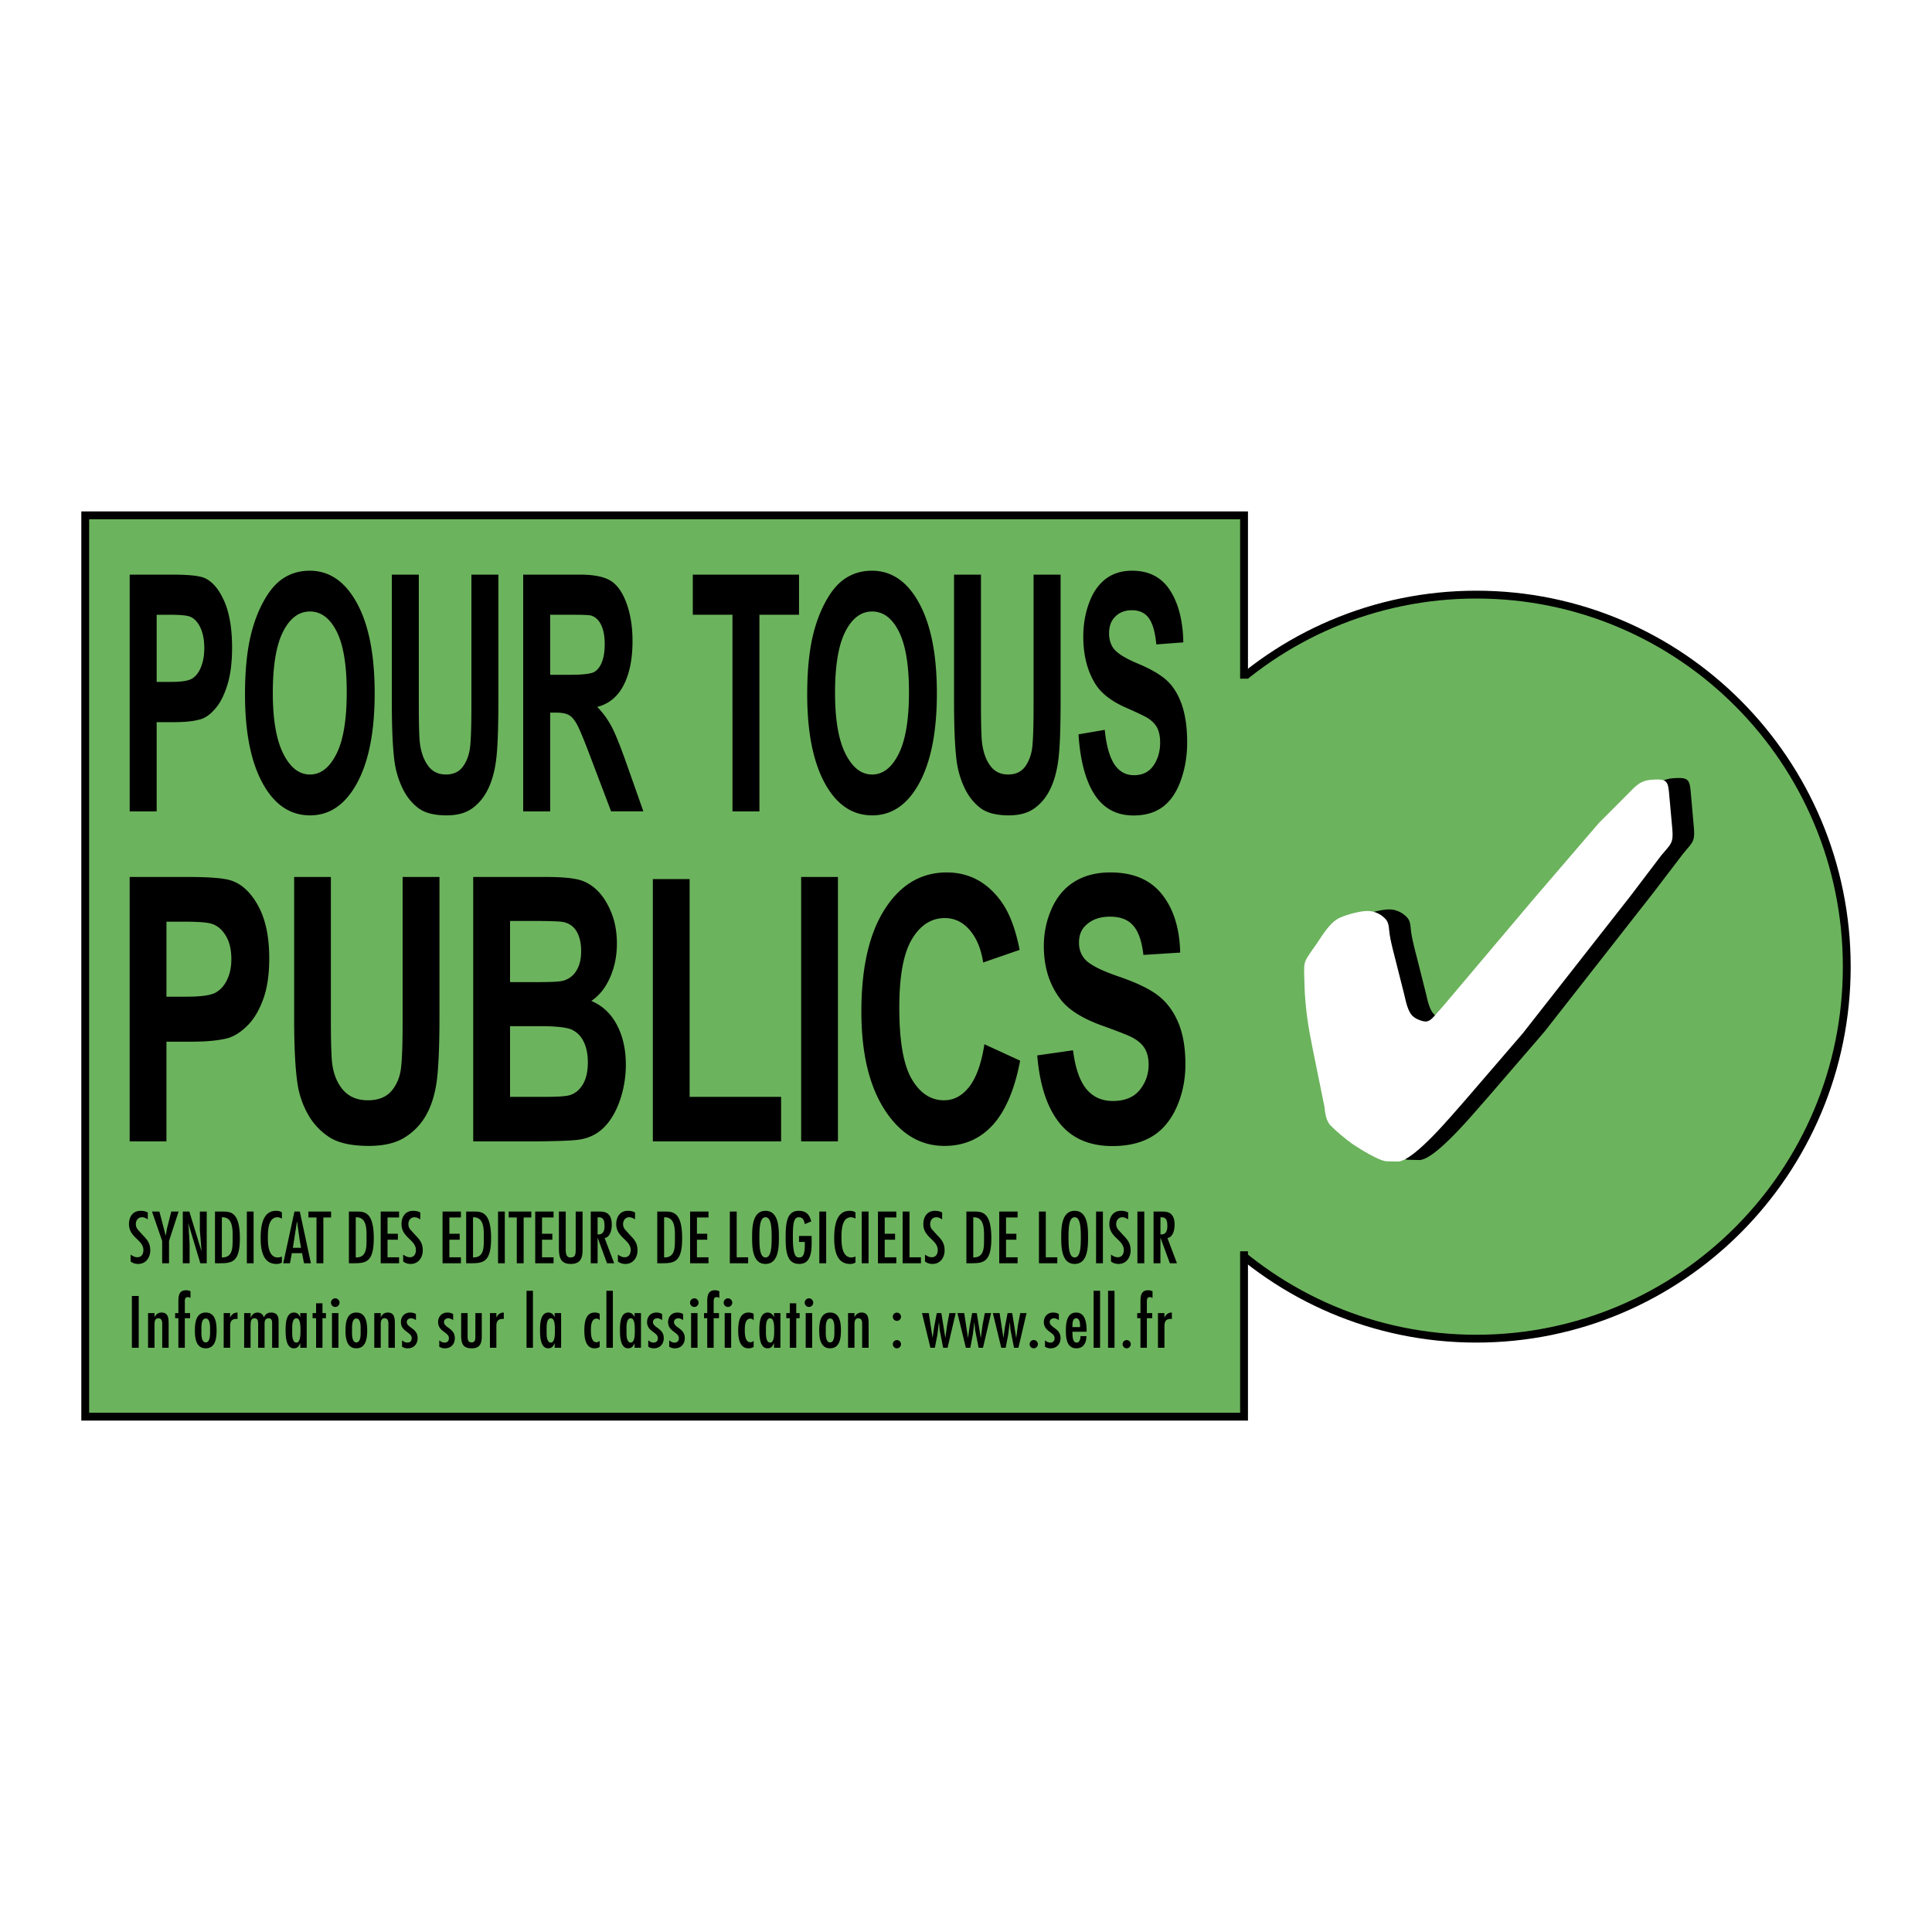
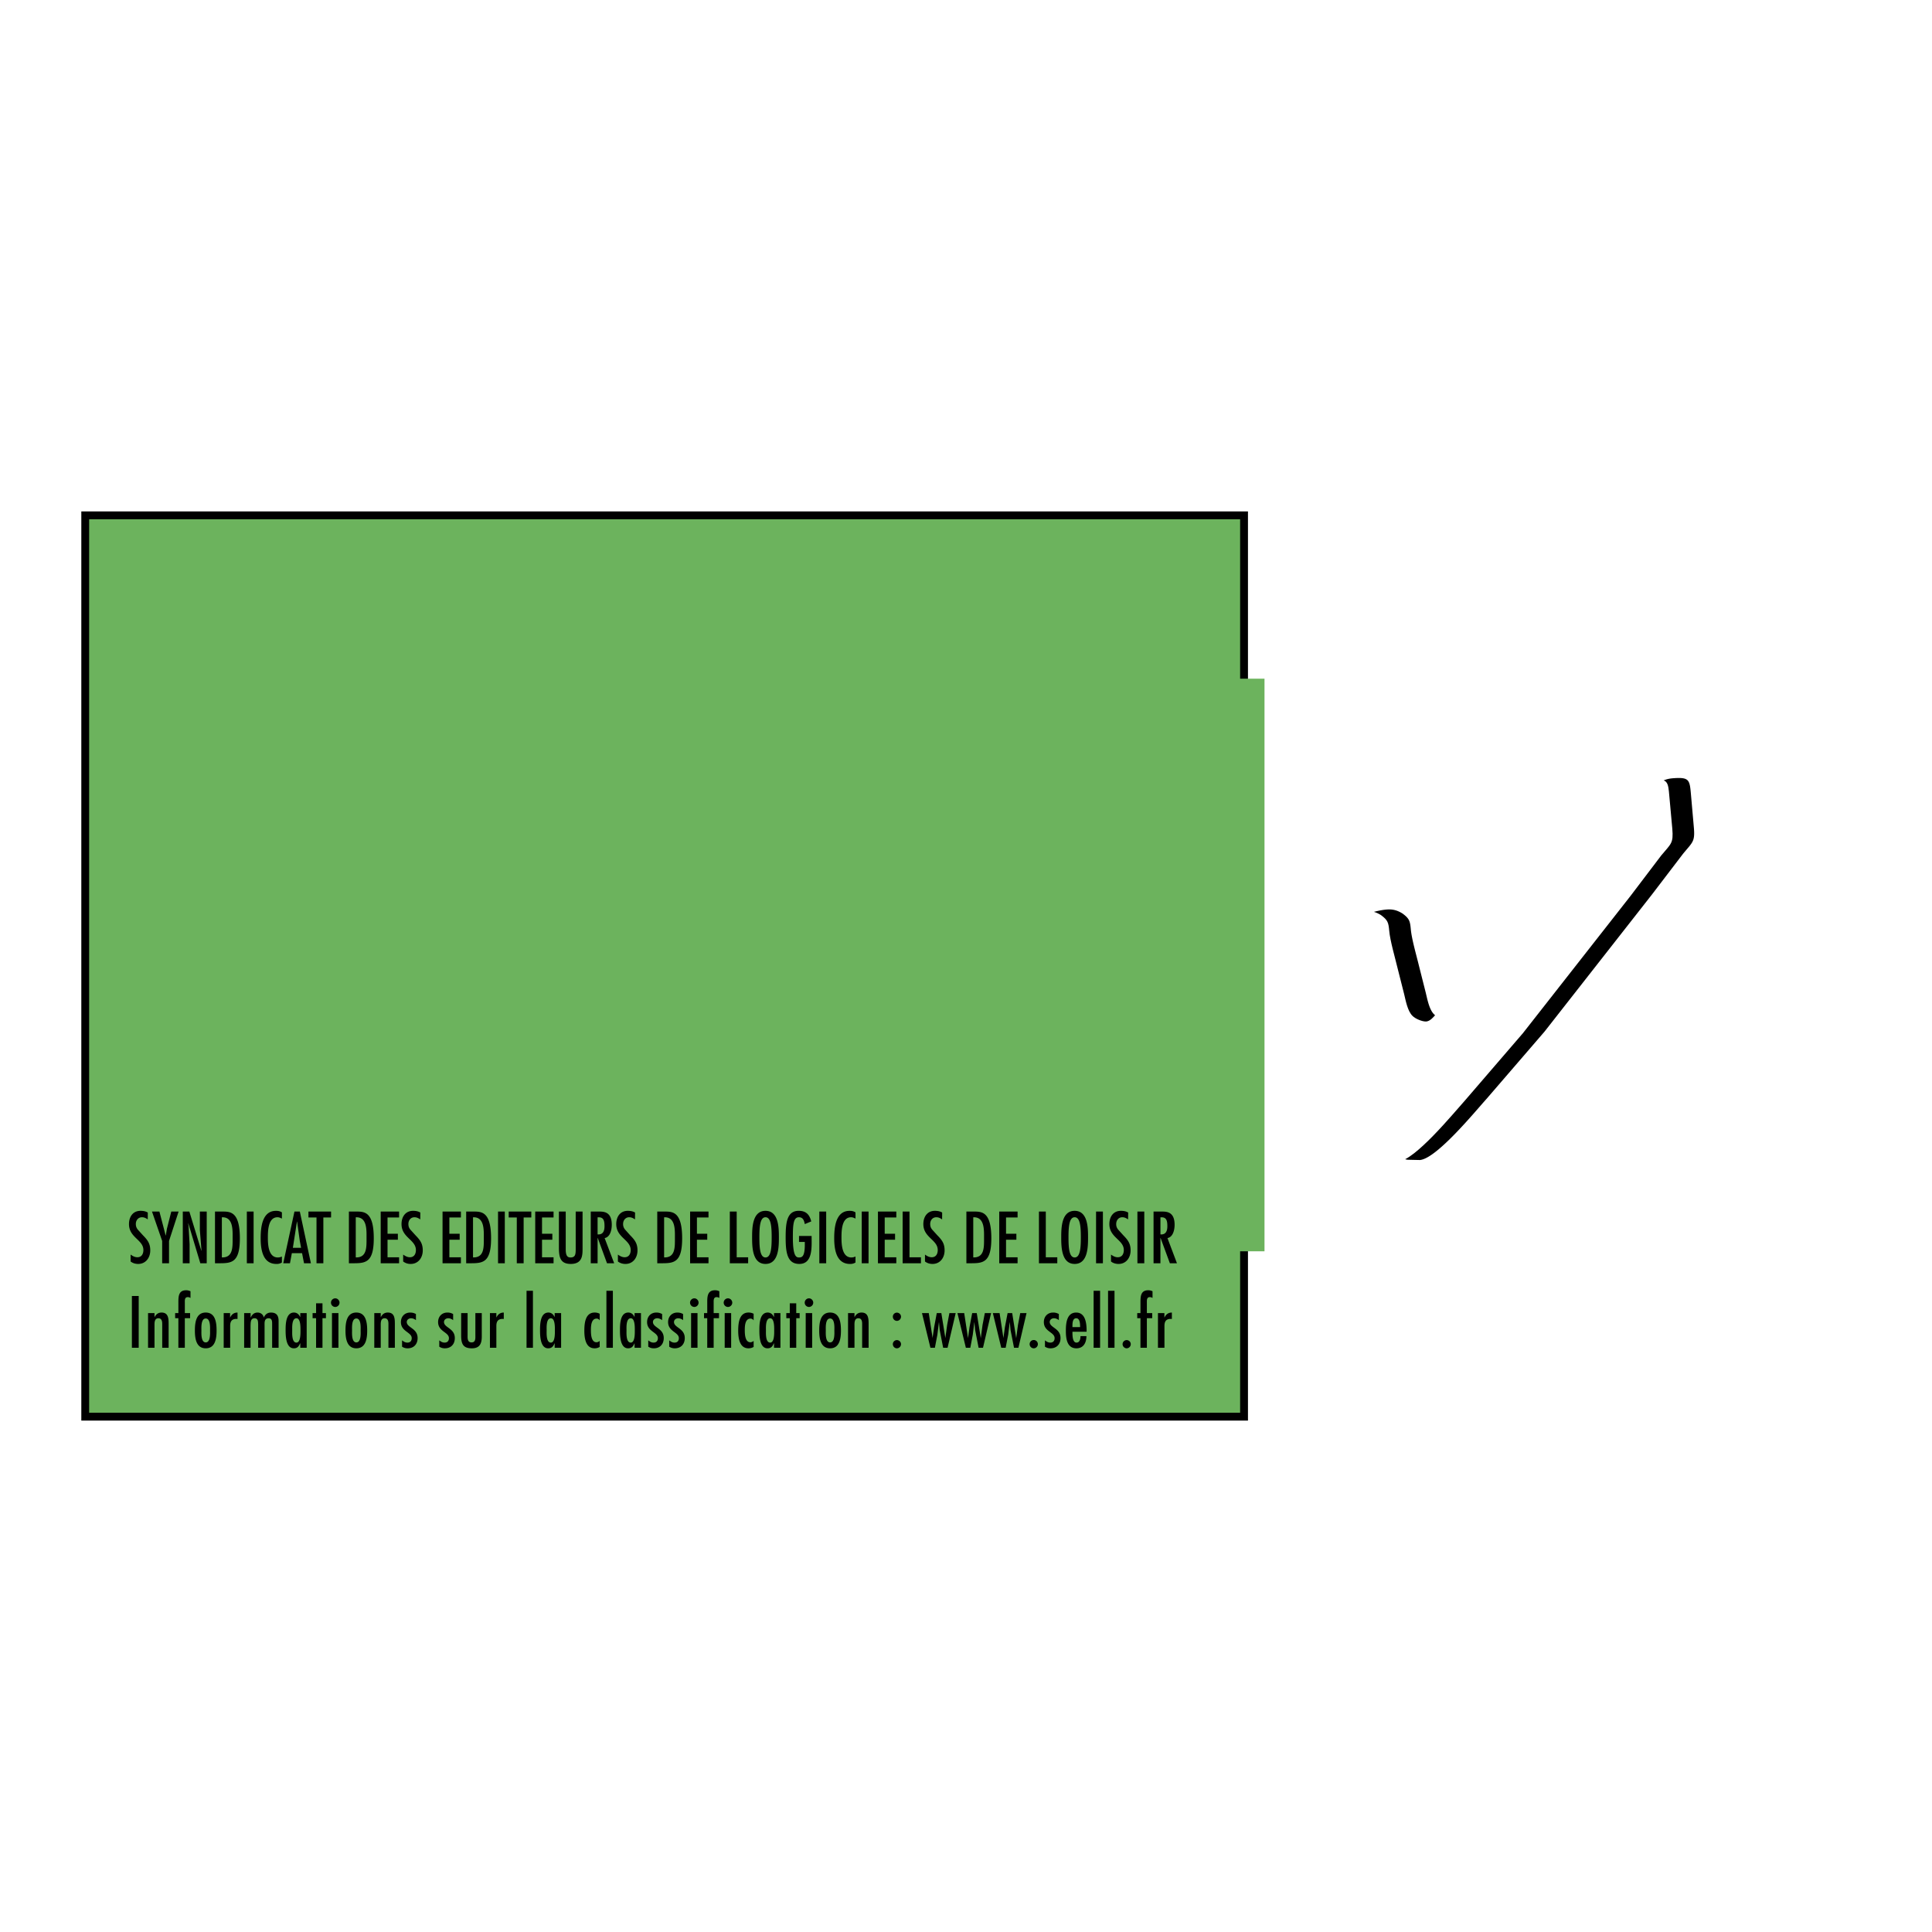
<svg xmlns="http://www.w3.org/2000/svg" width="2500" height="2500" viewBox="0 0 192.756 192.756">
  <g fill-rule="evenodd" clip-rule="evenodd">
    <path fill="#fff" d="M0 0h192.756v192.756H0V0z" />
-     <path d="M147.295 133.559c20.408 0 36.957-16.617 36.957-37.116 0-20.498-16.549-37.118-36.957-37.118-20.414 0-36.967 16.62-36.967 37.118s16.553 37.116 36.967 37.116z" fill="#6cb35d" stroke="#000" stroke-width=".781" stroke-miterlimit="2.613" />
    <path fill="#6cb35d" stroke="#000" stroke-width=".781" stroke-miterlimit="2.613" d="M8.504 141.342V51.415h115.615v89.927H8.504z" />
    <path fill="#6cb35d" d="M123.525 124.842v-57.13h2.635v57.13h-2.635z" />
    <path d="M14.741 121.662c-.172-.125-.347-.217-.581-.217-.373 0-.608.312-.608.668 0 .225.058.383.189.557l.522.576c.461.471.729.816.729 1.508 0 .729-.451 1.35-1.206 1.35-.269 0-.539-.076-.755-.246v-.688c.208.145.41.266.677.266.423 0 .598-.34.598-.717 0-1.033-1.437-1.236-1.437-2.59 0-.723.382-1.324 1.154-1.324.256 0 .503.041.722.17l-.004.687zM15.904 120.877l.625 2.389h.013l.109-.664.438-1.725h.731l-.956 2.934v2.224h-.684v-2.224l-1.016-2.934h.74zM18.818 122.408l.099 1.731v1.896h-.68v-5.158h.654l1.198 3.914.014-.01-.163-2.064v-1.84h.685v5.158h-.639l-1.196-3.98-.013.015.041.338zM22.216 120.877c.803 0 1.715.053 1.715 2.668 0 2.385-.788 2.49-2.012 2.49h-.469v-5.158h.766zm-.081.574v4c1.119.039 1.074-1.033 1.074-1.906 0-.795.076-2.156-1.074-2.094zM25.302 126.035h-.675v-5.158h.675v5.158zM28.125 121.578c-.135-.066-.277-.133-.437-.133-.955 0-.963 1.4-.963 2.041 0 .688.056 1.971.991 1.971a.902.902 0 0 0 .409-.096v.6a.953.953 0 0 1-.548.143c-1.388 0-1.57-1.486-1.57-2.568 0-1.035.129-2.73 1.523-2.73.236 0 .398.031.596.152v.62h-.001zM29.914 120.877l1.105 5.158h-.687l-.195-1.006h-1.019l-.188 1.006h-.671l1.118-5.158h.537zm-.012 2.875l-.261-1.879h-.013l-.408 2.623h.819l-.137-.744zM33.031 120.877v.59h-.77v4.568h-.684v-4.568h-.804v-.59h2.258zM35.57 120.877c.809 0 1.721.053 1.721 2.668 0 2.385-.789 2.49-2.009 2.49h-.472v-5.158h.76zm-.076.574v4c1.12.039 1.075-1.033 1.075-1.906 0-.795.076-2.156-1.075-2.094zM39.817 120.877v.59h-1.153v1.623h1.031v.596h-1.031v1.753h1.153v.596h-1.835v-5.158h1.835zM41.931 121.662c-.183-.125-.35-.217-.583-.217-.375 0-.603.312-.603.668 0 .225.051.383.188.557l.522.576c.456.471.724.816.724 1.508 0 .729-.45 1.35-1.206 1.35a1.19 1.19 0 0 1-.749-.246v-.688c.207.145.41.266.675.266.424 0 .596-.34.596-.717 0-1.033-1.435-1.236-1.435-2.59 0-.723.383-1.324 1.156-1.324.258 0 .504.041.719.17l-.004.687zM45.985 120.877v.59h-1.151v1.623h1.027v.596h-1.027v1.753h1.151v.596h-1.832v-5.158h1.832zM47.277 120.877c.805 0 1.717.053 1.717 2.668 0 2.385-.79 2.49-2.012 2.49h-.472v-5.158h.767zm-.084.574v4c1.128.039 1.077-1.033 1.077-1.906.001-.795.076-2.156-1.077-2.094zM50.364 126.035h-.675v-5.158h.675v5.158zM53.009 120.877v.59h-.765v4.568h-.684v-4.568h-.806v-.59h2.255zM55.229 120.877v.59h-1.151v1.623h1.029v.596h-1.029v1.753h1.151v.596h-1.83v-5.158h1.83zM56.443 120.877v3.783c0 .662.2.797.479.797.466 0 .507-.301.516-.725v-3.855h.685v3.658c0 .678.006 1.568-1.181 1.568-1.084 0-1.179-.738-1.179-1.67v-3.557h.68v.001zM58.938 120.877h.821c.498 0 1.278.025 1.278 1.322 0 .484-.147 1.223-.712 1.324l.951 2.512h-.715l-.925-2.527h-.013v2.527h-.684v-5.158h-.001zm1.374 1.465c0-.488-.061-.9-.581-.891h-.109v1.705c.512.041.69-.295.69-.814zM63.355 121.662c-.18-.125-.352-.217-.58-.217-.375 0-.608.312-.608.668a.82.82 0 0 0 .193.557l.514.576c.466.471.729.816.729 1.508 0 .729-.445 1.35-1.203 1.35-.269 0-.537-.076-.752-.246v-.688c.207.145.412.266.676.266.423 0 .6-.34.6-.717 0-1.033-1.441-1.236-1.441-2.59 0-.723.385-1.324 1.15-1.324.263 0 .512.041.728.17l-.006.687zM66.34 120.877c.803 0 1.718.053 1.718 2.668 0 2.385-.788 2.49-2.012 2.49h-.471v-5.158h.765zm-.081.574v4c1.123.039 1.077-1.033 1.077-1.906 0-.795.077-2.156-1.077-2.094zM68.852 120.877v5.158h1.835v-.596h-1.154v-1.753h1.029v-.596h-1.029v-1.623h1.154v-.59h-1.835zM73.5 120.877v4.562h1.142v.596h-1.828v-5.158h.686zM77.71 123.451c0 .934-.013 2.652-1.335 2.652-1.323 0-1.336-1.719-1.336-2.652 0-.926.013-2.646 1.336-2.646 1.323 0 1.335 1.72 1.335 2.646zm-1.946 0c0 1.094.074 2.006.611 2.006.54 0 .615-.912.615-2.006 0-1.09-.075-2.006-.615-2.006-.537 0-.611.916-.611 2.006zM80.975 123.314v.07c0 .994.141 2.719-1.227 2.719-1.221 0-1.363-1.176-1.363-2.637 0-1.441.111-2.662 1.3-2.662.733 0 1.08.371 1.254 1.055l-.643.27c-.071-.342-.167-.684-.593-.684-.557 0-.598.77-.598 2.012 0 1.797.3 2 .598 2 .287 0 .593-.039.593-1.268v-.279h-.578v-.596h1.257zM82.429 126.035h-.684v-5.158h.684v5.158zM85.353 121.578c-.142-.066-.278-.133-.438-.133-.956 0-.96 1.4-.96 2.041 0 .688.056 1.971.988 1.971a.91.91 0 0 0 .41-.096v.6a.958.958 0 0 1-.547.143c-1.389 0-1.576-1.486-1.576-2.568 0-1.035.128-2.73 1.53-2.73.234 0 .391.031.593.152v.62zM86.656 120.877h-.68v5.158h.68v-5.158zM89.425 120.877v.59h-1.157v1.623h1.033v.596h-1.033v1.753h1.157v.596h-1.832v-5.158h1.832zM90.741 120.877v4.562h1.142v.596h-1.827v-5.158h.685zM93.994 121.662c-.177-.125-.35-.217-.577-.217-.381 0-.611.312-.611.668 0 .225.053.383.19.557l.522.576c.461.471.725.816.725 1.508 0 .729-.446 1.35-1.207 1.35-.263 0-.537-.076-.75-.246v-.688c.203.145.411.266.677.266.424 0 .596-.34.596-.717 0-1.033-1.437-1.236-1.437-2.59 0-.723.388-1.324 1.153-1.324.261 0 .507.041.725.17l-.006.687zM97.184 120.877c.805 0 1.721.053 1.721 2.668 0 2.385-.795 2.49-2.011 2.49h-.477v-5.158h.767zm-.082.574v4c1.121.039 1.076-1.033 1.076-1.906 0-.795.074-2.156-1.076-2.094zM101.525 120.877v.59h-1.152v1.623h1.031v.596h-1.031v1.753h1.152v.596h-1.83v-5.158h1.83zM104.34 120.877v4.562h1.146v.596h-1.83v-5.158h.684zM108.555 123.451c0 .934-.012 2.652-1.336 2.652-1.322 0-1.34-1.719-1.34-2.652 0-.926.018-2.646 1.34-2.646 1.324 0 1.336 1.72 1.336 2.646zm-1.951 0c0 1.094.076 2.006.615 2.006.543 0 .617-.912.617-2.006 0-1.09-.074-2.006-.617-2.006-.539 0-.615.916-.615 2.006zM110.037 126.035h-.683v-5.158h.683v5.158zM112.559 120.975c-.219-.129-.463-.17-.725-.17-.77 0-1.152.602-1.152 1.324 0 1.354 1.441 1.557 1.441 2.59 0 .377-.172.717-.604.717-.264 0-.469-.121-.674-.266v.688c.207.17.486.246.752.246.758 0 1.203-.621 1.203-1.35 0-.691-.268-1.037-.727-1.508l-.52-.576a.817.817 0 0 1-.189-.557c0-.355.232-.668.605-.668.232 0 .402.092.58.217l.01-.687zM114.166 126.035h-.686v-5.158h.686v5.158zM115.092 120.877h.822c.496 0 1.277.025 1.277 1.322 0 .484-.15 1.223-.713 1.324l.947 2.512h-.707l-.93-2.527h-.012v2.527h-.686v-5.158h.002zm1.375 1.465c0-.488-.062-.9-.58-.891h-.109v1.705c.507.041.689-.295.689-.814zM13.838 134.467h-.679v-5.168h.679v5.168zM15.415 131.406h.01c.147-.281.357-.453.694-.453.684 0 .705.609.705 1.135v2.379h-.639v-2.389c0-.238-.046-.555-.382-.555-.423 0-.388.494-.388.787v2.156h-.644v-3.461h.644v.401zM17.797 131.006v-1.115c0-.592.045-1.162.775-1.162.167 0 .286.037.434.098v.67a.525.525 0 0 0-.267-.084c-.332 0-.298.324-.298.555v1.039h.526v.508h-.527v2.953h-.644v-2.953h-.322v-.508h.323v-.001zM19.444 132.748c0-.754.099-1.795 1.082-1.795s1.082 1.041 1.082 1.795c0 .725-.099 1.773-1.082 1.773s-1.082-1.048-1.082-1.773zm1.513 0c0-.275.058-1.203-.431-1.203s-.431.928-.431 1.203c0 .246-.058 1.184.431 1.184s.431-.938.431-1.184zM22.956 131.438h.013c.149-.307.377-.484.729-.484v.641l-.108-.008c-.477 0-.626.264-.626.701v2.18h-.646v-3.461h.638v.431zM25.003 131.438h.018c.132-.291.345-.484.676-.484.304 0 .55.178.619.484h.01c.142-.307.365-.484.71-.484.61 0 .76.379.76.838v2.676h-.644v-2.424c0-.252-.033-.52-.347-.52-.456 0-.408.438-.408.746v2.197h-.641v-2.348c-.011-.275 0-.596-.37-.596-.403 0-.373.451-.388.746v2.197h-.639v-3.461h.644v.433zM29.959 134.023h-.018c-.127.301-.263.498-.628.498-.801 0-.818-1.268-.818-1.832 0-.57.024-1.736.831-1.736.301 0 .501.184.615.438h.018v-.385h.639v3.461h-.639v-.444zm.02-1.293c0-.27.026-1.207-.402-1.207-.479 0-.423.928-.423 1.207 0 .287-.056 1.221.423 1.221.428 0 .402-.945.402-1.221zM32.174 130.033v.973h.345v.508h-.345v2.953h-.638v-2.953h-.349v-.508h.349v-.973h.638zM33.766 131.006h-.644v3.461h.644v-3.461zm-.314-.611c.223 0 .423-.193.423-.428s-.201-.432-.423-.432a.43.43 0 1 0 0 .86zM34.47 132.748c0-.754.102-1.795 1.082-1.795.981 0 1.082 1.041 1.082 1.795 0 .725-.101 1.773-1.082 1.773-.98 0-1.082-1.048-1.082-1.773zm1.51 0c0-.275.066-1.203-.428-1.203-.489 0-.428.928-.428 1.203 0 .246-.061 1.184.428 1.184.494 0 .428-.938.428-1.184zM37.987 131.406h.01c.147-.281.354-.453.694-.453.684 0 .704.609.704 1.135v2.379h-.641v-2.389c0-.238-.042-.555-.382-.555-.421 0-.386.494-.386.787v2.156h-.643v-3.461h.643v.401h.001zM41.5 131.715a.8.8 0 0 0-.477-.191c-.237 0-.44.143-.44.379.021.578 1.082.609 1.082 1.596 0 .605-.378 1.023-.991 1.023a.976.976 0 0 1-.56-.162v-.633c.165.129.316.225.534.225.284 0 .429-.176.429-.443 0-.605-1.078-.648-1.078-1.605 0-.551.375-.949.922-.949.213 0 .396.041.578.15v.61h.001zM45.21 131.104a1.072 1.072 0 0 0-.579-.15c-.545 0-.922.398-.922.949 0 .957 1.08 1 1.08 1.605 0 .268-.15.443-.431.443-.218 0-.368-.096-.532-.225v.633a.967.967 0 0 0 .56.162c.614 0 .991-.418.991-1.023 0-.986-1.067-1.018-1.08-1.596 0-.236.196-.379.436-.379.157 0 .354.084.477.191v-.61zM46.653 131.006v2.162c0 .311-.045.764.393.764.428 0 .382-.418.382-.727v-2.199h.639v2.34c0 .711-.208 1.176-.994 1.176-.933 0-1.064-.523-1.064-1.316v-2.199h.644v-.001zM49.522 131.438h.01c.147-.307.375-.484.73-.484v.641l-.109-.008c-.474 0-.631.264-.631.701v2.18h-.641v-3.461h.641v.431zM53.171 134.467h-.638v-5.684h.638v5.684zM55.361 132.73c0-.27.03-1.207-.4-1.207-.479 0-.423.928-.423 1.207 0 .287-.056 1.221.423 1.221.43 0 .4-.945.4-1.221zm-.021 1.293h-.013c-.129.301-.271.498-.636.498-.798 0-.811-1.268-.811-1.832 0-.57.025-1.736.833-1.736.299 0 .496.184.613.438h.013v-.385h.644v3.461h-.643v-.444zM59.831 131.072a1.04 1.04 0 0 0-.507-.119c-.943 0-1.024 1.1-1.024 1.814 0 .686.109 1.754 1.016 1.754a.951.951 0 0 0 .515-.137v-.596c-.1.07-.183.129-.323.129-.54 0-.552-.857-.552-1.209 0-.369.013-1.146.566-1.152.142.006.23.059.296.162h.013v-.646zM61.146 134.467h-.644v-5.684h.644v5.684zM63.312 134.023h-.01c-.132.301-.274.498-.639.498-.795 0-.809-1.268-.809-1.832 0-.57.021-1.736.829-1.736.304 0 .502.184.618.438h.01v-.385h.639v3.461h-.639v-.444h.001zm.023-1.293c0-.27.026-1.207-.403-1.207-.481 0-.425.928-.425 1.207 0 .287-.056 1.221.425 1.221.429 0 .403-.945.403-1.221zM66.06 131.104a1.09 1.09 0 0 0-.583-.15c-.544 0-.917.398-.917.949 0 .957 1.077 1 1.077 1.605 0 .268-.149.443-.43.443-.221 0-.37-.096-.53-.225v.633c.188.115.33.162.558.162.61 0 .988-.418.988-1.023 0-.986-1.062-1.018-1.079-1.596 0-.236.2-.379.436-.379.162 0 .357.084.482.191v-.61h-.002zM68.153 131.715a.797.797 0 0 0-.477-.191c-.238 0-.432.143-.432.379.009.578 1.075.609 1.075 1.596 0 .605-.38 1.023-.994 1.023a.964.964 0 0 1-.557-.162v-.633c.164.129.313.225.534.225.279 0 .428-.176.428-.443 0-.605-1.074-.648-1.074-1.605 0-.551.373-.949.915-.949.226 0 .397.041.581.15v.61h.001zM69.591 134.467h-.641v-3.461h.641v3.461zm-.745-4.5c0-.234.193-.432.431-.432.223 0 .42.197.42.432s-.197.428-.42.428a.431.431 0 0 1-.431-.428zM70.562 131.006v-1.115c0-.592.053-1.162.778-1.162.164 0 .289.037.429.098v.67a.533.533 0 0 0-.265-.084c-.329 0-.302.324-.302.555v1.039h.533v.508h-.533v2.953h-.641v-2.953h-.321v-.508h.322v-.001zM72.202 129.967c0-.234.192-.432.431-.432.224 0 .426.197.426.432s-.202.428-.426.428a.43.43 0 0 1-.431-.428zm.745 4.5h-.644v-3.461h.644v3.461zM75.189 131.072a1.08 1.08 0 0 0-.517-.119c-.938 0-1.021 1.1-1.021 1.814 0 .686.112 1.754 1.019 1.754a.983.983 0 0 0 .52-.137v-.596c-.104.07-.185.129-.327.129-.542 0-.555-.857-.555-1.209 0-.369.013-1.146.562-1.152.145.006.236.059.302.162h.018v-.646h-.001zM77.224 134.023h-.018c-.13.301-.266.498-.631.498-.801 0-.812-1.268-.812-1.832 0-.57.019-1.736.832-1.736.299 0 .497.184.611.438h.018v-.385h.639v3.461h-.639v-.444zm.018-1.293c0-.27.028-1.207-.4-1.207-.479 0-.424.928-.424 1.207 0 .287-.055 1.221.424 1.221.428 0 .4-.945.4-1.221zM79.441 130.033v.973h.34v.508h-.34v2.953h-.644v-2.953h-.347v-.508h.347v-.973h.644zM81.028 134.467h-.642v-3.461h.642v3.461zm-.743-4.5c0-.234.193-.432.429-.432.225 0 .423.197.423.432s-.198.428-.423.428a.43.43 0 0 1-.429-.428zM81.734 132.748c0-.754.102-1.795 1.085-1.795s1.082 1.041 1.082 1.795c0 .725-.099 1.773-1.082 1.773-.983 0-1.085-1.048-1.085-1.773zm1.512 0c0-.275.063-1.203-.426-1.203-.492 0-.431.928-.431 1.203 0 .246-.061 1.184.431 1.184.489 0 .426-.938.426-1.184zM85.251 131.406h.011c.144-.281.354-.453.696-.453.682 0 .703.609.703 1.135v2.379h-.644v-2.389c0-.238-.041-.555-.377-.555-.423 0-.388.494-.388.787v2.156h-.643v-3.461h.643v.401h-.001zM89.078 134.104c0-.219.182-.402.405-.402s.411.184.411.402c0 .229-.188.418-.411.418s-.405-.19-.405-.418zm0-2.743c0-.215.182-.4.405-.4s.411.186.411.4c0 .238-.188.422-.411.422s-.405-.183-.405-.422zM92.664 131.006l.37 2.416v.066h.008l.157-1.078.263-1.404h.456l.388 2.416v.066h.012l.178-1.291.225-1.191h.629l-.811 3.461H94.1l-.347-1.778-.068-.763h-.01l-.152 1.236-.249 1.305h-.445l-.842-3.461h.677zM96.199 131.006l.367 2.416v.066h.013l.15-1.078.266-1.404h.456l.389 2.416v.066h.015l.172-1.291.229-1.191h.625l-.807 3.461h-.439l-.346-1.778-.072-.763h-.01l-.152 1.236-.248 1.305h-.443l-.84-3.461h.675zM99.729 131.006l.371 2.416v.066h.011l.149-1.078.269-1.404h.457l.387 2.416v.066h.016l.173-1.291.227-1.191h.629l-.811 3.461h-.437l-.35-1.778-.07-.763h-.01l-.152 1.236-.254 1.305h-.438l-.839-3.461h.672zM102.727 134.104a.41.41 0 0 1 .82 0 .418.418 0 0 1-.41.418.415.415 0 0 1-.41-.418zM105.641 131.104a1.057 1.057 0 0 0-.578-.15c-.545 0-.918.398-.918.949 0 .957 1.074 1 1.074 1.605 0 .268-.148.443-.43.443-.215 0-.369-.096-.533-.225v.633a.964.964 0 0 0 .559.162c.615 0 .994-.418.994-1.023 0-.986-1.064-1.018-1.078-1.596 0-.236.195-.379.436-.379.154 0 .354.084.475.191v-.61h-.001zM107.762 132.404c0-.27 0-.881-.389-.881-.404 0-.375.611-.375.881h.764zm-.764.461c0 .287-.018 1.086.402 1.086.338 0 .4-.385.4-.646h.592c0 .637-.279 1.217-1 1.217-.961 0-1.051-1.023-1.051-1.762 0-.707.078-1.807 1.031-1.807.932 0 1.039 1.094 1.039 1.807v.105h-1.413zM109.756 134.467h-.645v-5.684h.645v5.684zM111.195 134.467h-.644v-5.684h.644v5.684zM112 134.104a.41.41 0 0 1 .408-.402c.227 0 .408.184.408.402a.414.414 0 0 1-.408.418.418.418 0 0 1-.408-.418zM113.785 131.006v-1.115c0-.592.047-1.162.777-1.162.16 0 .281.037.426.098v.67a.519.519 0 0 0-.266-.084c-.324 0-.299.324-.299.555v1.039h.533v.508h-.533v2.953h-.639v-2.953h-.322v-.508h.323v-.001zM116.172 131.438h.016c.148-.307.373-.484.73-.484v.641l-.113-.008c-.475 0-.627.264-.627.701v2.18h-.648v-3.461h.643v.431h-.001zM142.248 99.043c.156.641.348 1.689.83 2.158.268.281.984.586 1.373.555.393-.023.744-.459.967-.725l.762-.863 9.076-10.745 6.414-7.466 3.479-3.481c.592-.545.963-.773 1.84-.835 1.566-.111 1.592.187 1.719 1.639l.287 3.263c.127 1.45-.119 1.468-1.088 2.652l-3.088 4.046-10.729 13.691-5.793 6.719c-1.121 1.24-4.98 5.959-6.641 6.084l-1.133-.025c-.736.006-2.818-1.311-3.498-1.764-.678-.508-1.529-1.201-2.125-1.812-.43-.43-.553-1.275-.602-1.83l-1.219-6.018c-.436-2.133-.684-3.834-.775-6-.043-2.713-.285-2.144 1.24-4.322.562-.85 1.375-2.219 2.377-2.596.658-.295 1.764-.58 2.449-.626.584-.045 1.037.077 1.553.395.686.504.756.749.832 1.555.086 1.002.58 2.682.816 3.669l.677 2.682z" />
    <path d="M140.094 99.193c.156.645.344 1.691.83 2.16.27.285.982.586 1.373.561.395-.031.746-.463.969-.73l.762-.857 9.074-10.745 6.416-7.469 3.477-3.486c.592-.544.963-.774 1.846-.838 1.561-.111 1.586.194 1.709 1.647l.297 3.259c.121 1.451-.121 1.472-1.1 2.647l-3.08 4.057-10.73 13.686-5.791 6.725c-1.123 1.246-4.979 5.959-6.643 6.076l-1.127-.021c-.744 0-2.824-1.312-3.498-1.766-.686-.508-1.533-1.201-2.129-1.812-.43-.426-.557-1.271-.602-1.826l-1.219-6.016c-.434-2.143-.686-3.838-.775-6-.047-2.724-.287-2.148 1.238-4.327.562-.847 1.379-2.219 2.377-2.593.658-.295 1.768-.578 2.449-.628.586-.042 1.037.078 1.557.396.686.504.754.749.828 1.555.084 1 .582 2.686.814 3.667l.678 2.678z" fill="#fff" />
-     <path d="M18.871 61.493c.437.14.801.488 1.082 1.044.284.564.429 1.27.429 2.131 0 .697-.104 1.308-.31 1.833-.197.524-.479.911-.838 1.157-.357.255-1.067.375-2.129.375H15.63v-6.698h1.305c.966-.001 1.611.056 1.936.158zM15.63 72.048h1.756c1.222 0 2.154-.117 2.792-.341.472-.184.938-.556 1.398-1.123.457-.562.836-1.341 1.131-2.329.299-.987.448-2.207.448-3.654 0-1.878-.261-3.415-.772-4.601-.518-1.178-1.156-1.949-1.924-2.311-.497-.234-1.558-.356-3.198-.356h-4.323V80.95h2.691v-8.902h.001zM28.236 63.032c.68-1.346 1.576-2.023 2.686-2.023 1.11 0 1.997.667 2.669 1.998.671 1.332 1.003 3.35 1.003 6.055 0 2.742-.342 4.799-1.031 6.163-.689 1.369-1.563 2.048-2.641 2.048-1.071 0-1.961-.685-2.655-2.069-.697-1.379-1.049-3.4-1.049-6.074 0-2.721.339-4.752 1.018-6.098zm-2.034 15.109c1.17 2.142 2.748 3.208 4.731 3.208 1.956 0 3.522-1.071 4.692-3.227 1.171-2.153 1.756-5.138 1.756-8.945 0-3.848-.588-6.845-1.771-9.003-1.175-2.161-2.749-3.234-4.713-3.234-1.087 0-2.045.308-2.879.929-.621.463-1.196 1.171-1.72 2.127-.527.955-.94 2.034-1.239 3.237-.411 1.632-.614 3.646-.614 6.057 0 3.76.584 6.705 1.757 8.851zM39.092 69.936V57.334h2.693v12.794c0 2.026.033 3.342.1 3.944.111.965.39 1.741.826 2.326.425.585 1.024.873 1.773.873.766 0 1.341-.27 1.729-.828.391-.549.623-1.234.702-2.032.079-.807.117-2.146.117-4.011V57.334h2.693V69.74c0 2.838-.073 4.833-.218 6.008-.142 1.171-.415 2.153-.806 2.962-.391.807-.915 1.449-1.566 1.924-.656.479-1.51.715-2.567.715-1.275 0-2.241-.252-2.899-.778-.656-.52-1.178-1.194-1.559-2.03a8.936 8.936 0 0 1-.755-2.614c-.177-1.36-.263-3.349-.263-5.991zM56.992 61.334c1.092 0 1.749.021 1.964.074.438.132.775.44 1.017.934.238.489.36 1.128.36 1.921 0 .711-.091 1.301-.273 1.774-.183.468-.432.804-.756.993-.319.193-1.127.294-2.417.294h-1.995v-5.99h2.1zm-2.1 9.763h.545c.621 0 1.07.086 1.356.264.286.173.56.504.808.982.256.478.73 1.631 1.418 3.468l1.952 5.138h3.218l-1.626-4.608c-.646-1.837-1.156-3.112-1.536-3.833a8.555 8.555 0 0 0-1.439-1.977c1.168-.303 2.048-1.033 2.635-2.179.593-1.16.884-2.621.884-4.392 0-1.4-.195-2.642-.58-3.721-.39-1.09-.907-1.842-1.556-2.268-.646-.42-1.678-.639-3.104-.639h-5.668V80.95h2.693v-9.853zM75.769 80.95h-2.69V61.334H69.12v-4h10.598v4h-3.949V80.95zM84.33 63.032c.679-1.346 1.576-2.023 2.683-2.023 1.11 0 1.997.667 2.668 1.998.669 1.332 1.009 3.35 1.009 6.055 0 2.742-.348 4.799-1.034 6.163-.687 1.369-1.571 2.048-2.644 2.048-1.077 0-1.959-.685-2.658-2.069-.694-1.379-1.042-3.4-1.042-6.074.001-2.721.338-4.752 1.018-6.098zm-2.038 15.109c1.171 2.142 2.747 3.208 4.729 3.208 1.961 0 3.527-1.071 4.698-3.227 1.168-2.153 1.753-5.138 1.753-8.945 0-3.848-.593-6.845-1.771-9.003-1.176-2.161-2.75-3.234-4.716-3.234-1.084 0-2.042.308-2.874.929-.624.463-1.201 1.171-1.724 2.127-.526.955-.939 2.034-1.241 3.237-.408 1.632-.611 3.646-.611 6.057.001 3.76.589 6.705 1.757 8.851zM95.185 69.936V57.334h2.686v12.794c0 2.026.035 3.342.104 3.944.117.965.389 1.741.824 2.326.434.585 1.023.873 1.777.873.762 0 1.34-.27 1.73-.828.387-.549.619-1.234.699-2.032.076-.807.115-2.146.115-4.011V57.334h2.697V69.74c0 2.838-.07 4.833-.219 6.008-.146 1.171-.416 2.153-.809 2.962-.387.807-.912 1.449-1.568 1.924-.652.479-1.51.715-2.568.715-1.273 0-2.236-.252-2.895-.778-.654-.52-1.178-1.194-1.559-2.03a8.996 8.996 0 0 1-.754-2.614c-.176-1.36-.26-3.349-.26-5.991zM107.602 73.267l2.619-.45c.154 1.557.477 2.697.957 3.433.484.728 1.133 1.092 1.953 1.092.867 0 1.521-.326 1.961-.975.438-.644.656-1.408.656-2.278 0-.56-.09-1.033-.273-1.43-.188-.387-.512-.728-.971-1.018-.316-.194-1.035-.539-2.156-1.033-1.443-.631-2.455-1.413-3.041-2.336-.814-1.298-1.227-2.881-1.227-4.749 0-1.206.191-2.328.582-3.379.381-1.042.936-1.837 1.662-2.392.725-.545 1.602-.812 2.625-.812 1.672 0 2.934.646 3.777 1.946.846 1.298 1.291 3.034 1.336 5.202l-2.695.206c-.117-1.211-.361-2.084-.744-2.616-.377-.532-.945-.794-1.703-.794-.785 0-1.395.282-1.836.847-.285.366-.432.854-.432 1.471 0 .555.137 1.033.4 1.428.346.509 1.166 1.033 2.479 1.58 1.309.55 2.275 1.114 2.904 1.702.629.583 1.119 1.382 1.475 2.399.35 1.014.533 2.268.533 3.761 0 1.354-.213 2.617-.639 3.802-.422 1.181-1.025 2.056-1.799 2.631-.777.573-1.744.855-2.902.855-1.688 0-2.982-.682-3.885-2.066-.902-1.375-1.445-3.386-1.616-6.027zM21.024 92.142c.599.155 1.085.544 1.475 1.167.391.621.583 1.413.583 2.377 0 .776-.137 1.463-.414 2.045-.276.588-.663 1.023-1.147 1.297-.486.275-1.455.412-2.904.412h-2.009v-7.483h1.771c1.326.001 2.21.062 2.645.185zm-4.416 11.788h2.397c1.662 0 2.927-.127 3.804-.377.644-.211 1.276-.623 1.905-1.258.621-.625 1.14-1.49 1.543-2.598.405-1.102.605-2.461.605-4.089 0-2.092-.35-3.807-1.049-5.131-.707-1.331-1.577-2.193-2.62-2.58-.677-.268-2.134-.4-4.364-.4h-5.892v26.38h3.67v-9.947h.001zM29.346 101.562V87.497h3.665v14.29c0 2.262.051 3.732.142 4.406.157 1.08.529 1.945 1.12 2.6.593.652 1.398.982 2.425.982 1.042 0 1.824-.309 2.359-.93.527-.617.841-1.375.952-2.277.106-.896.16-2.385.16-4.477V87.497h3.677v13.853c0 3.17-.106 5.408-.302 6.717-.2 1.303-.565 2.408-1.098 3.309a6.145 6.145 0 0 1-2.141 2.152c-.89.535-2.058.799-3.497.799-1.736 0-3.053-.289-3.947-.869a6.436 6.436 0 0 1-2.127-2.27 8.834 8.834 0 0 1-1.029-2.922c-.242-1.514-.359-3.746-.359-6.704zM56.131 91.979c.608.106 1.074.417 1.383.926.308.509.467 1.176.467 1.99 0 .85-.183 1.537-.543 2.056a2.17 2.17 0 0 1-1.484.943c-.345.059-1.231.094-2.661.094h-2.406v-6.104h2.108c1.728.001 2.768.033 3.136.095zm-2.732 21.898c2.342-.021 3.816-.084 4.43-.182.973-.158 1.794-.57 2.463-1.246.667-.686 1.191-1.588 1.576-2.721.38-1.127.572-2.297.572-3.498 0-1.52-.296-2.852-.892-3.977-.593-1.129-1.447-1.924-2.554-2.391.788-.525 1.408-1.293 1.864-2.326.464-1.034.689-2.162.689-3.4 0-1.141-.183-2.169-.557-3.09-.373-.916-.836-1.649-1.397-2.202-.555-.546-1.191-.916-1.898-1.086-.705-.173-1.778-.262-3.216-.262h-7.267v26.38h6.187v.001zm3.705-11.119c.497.25.882.65 1.146 1.207.263.549.4 1.221.4 2.016 0 .932-.172 1.68-.519 2.242-.342.551-.783.902-1.33 1.053-.357.105-1.197.158-2.514.158h-3.4v-7.055h2.962c1.669 0 2.758.125 3.255.379zM77.931 113.877H65.134V87.708h3.67v21.726h9.127v4.443zM83.6 113.877h-3.67v-26.38h3.67v26.38zM98.215 104.184l3.564 1.639c-.545 2.871-1.457 5.012-2.725 6.412-1.27 1.395-2.878 2.092-4.827 2.092-2.417 0-4.399-1.195-5.955-3.588-1.551-2.396-2.332-5.664-2.332-9.82 0-4.385.781-7.799 2.347-10.227 1.561-2.432 3.619-3.648 6.163-3.648 2.222 0 4.026.958 5.417 2.865.826 1.13 1.451 2.748 1.861 4.86l-3.635 1.257c-.213-1.37-.664-2.448-1.348-3.237-.679-.794-1.505-1.192-2.483-1.192-1.349 0-2.443.706-3.279 2.107-.842 1.405-1.26 3.675-1.26 6.825 0 3.328.413 5.711 1.239 7.125.826 1.412 1.9 2.121 3.226 2.121.975 0 1.812-.445 2.516-1.352.702-.902 1.21-2.314 1.511-4.239zM103.486 105.299l3.572-.512c.215 1.742.652 3.02 1.309 3.84.664.812 1.547 1.219 2.66 1.219 1.184 0 2.076-.361 2.672-1.088.598-.732.9-1.574.9-2.549 0-.619-.125-1.152-.379-1.59-.252-.436-.689-.816-1.318-1.145-.43-.213-1.408-.598-2.939-1.148-1.969-.707-3.35-1.578-4.143-2.611-1.115-1.451-1.676-3.219-1.676-5.313 0-1.341.266-2.596.791-3.766.523-1.168 1.279-2.062 2.266-2.672.988-.611 2.184-.921 3.578-.921 2.281 0 3.998.728 5.152 2.186 1.152 1.45 1.76 3.382 1.816 5.81l-3.67.234c-.154-1.358-.49-2.335-1.014-2.923-.514-.599-1.287-.894-2.32-.894-1.066 0-1.9.319-2.506.958-.389.401-.586.951-.586 1.636 0 .624.184 1.153.547 1.6.467.565 1.592 1.155 3.377 1.764 1.789.613 3.105 1.244 3.957 1.9.855.652 1.527 1.547 2.012 2.68.486 1.139.725 2.531.725 4.201 0 1.512-.285 2.928-.867 4.248-.582 1.314-1.396 2.297-2.453 2.939-1.059.641-2.381.961-3.957.961-2.301 0-4.064-.768-5.295-2.311-1.232-1.538-1.967-3.788-2.211-6.733z" />
  </g>
</svg>